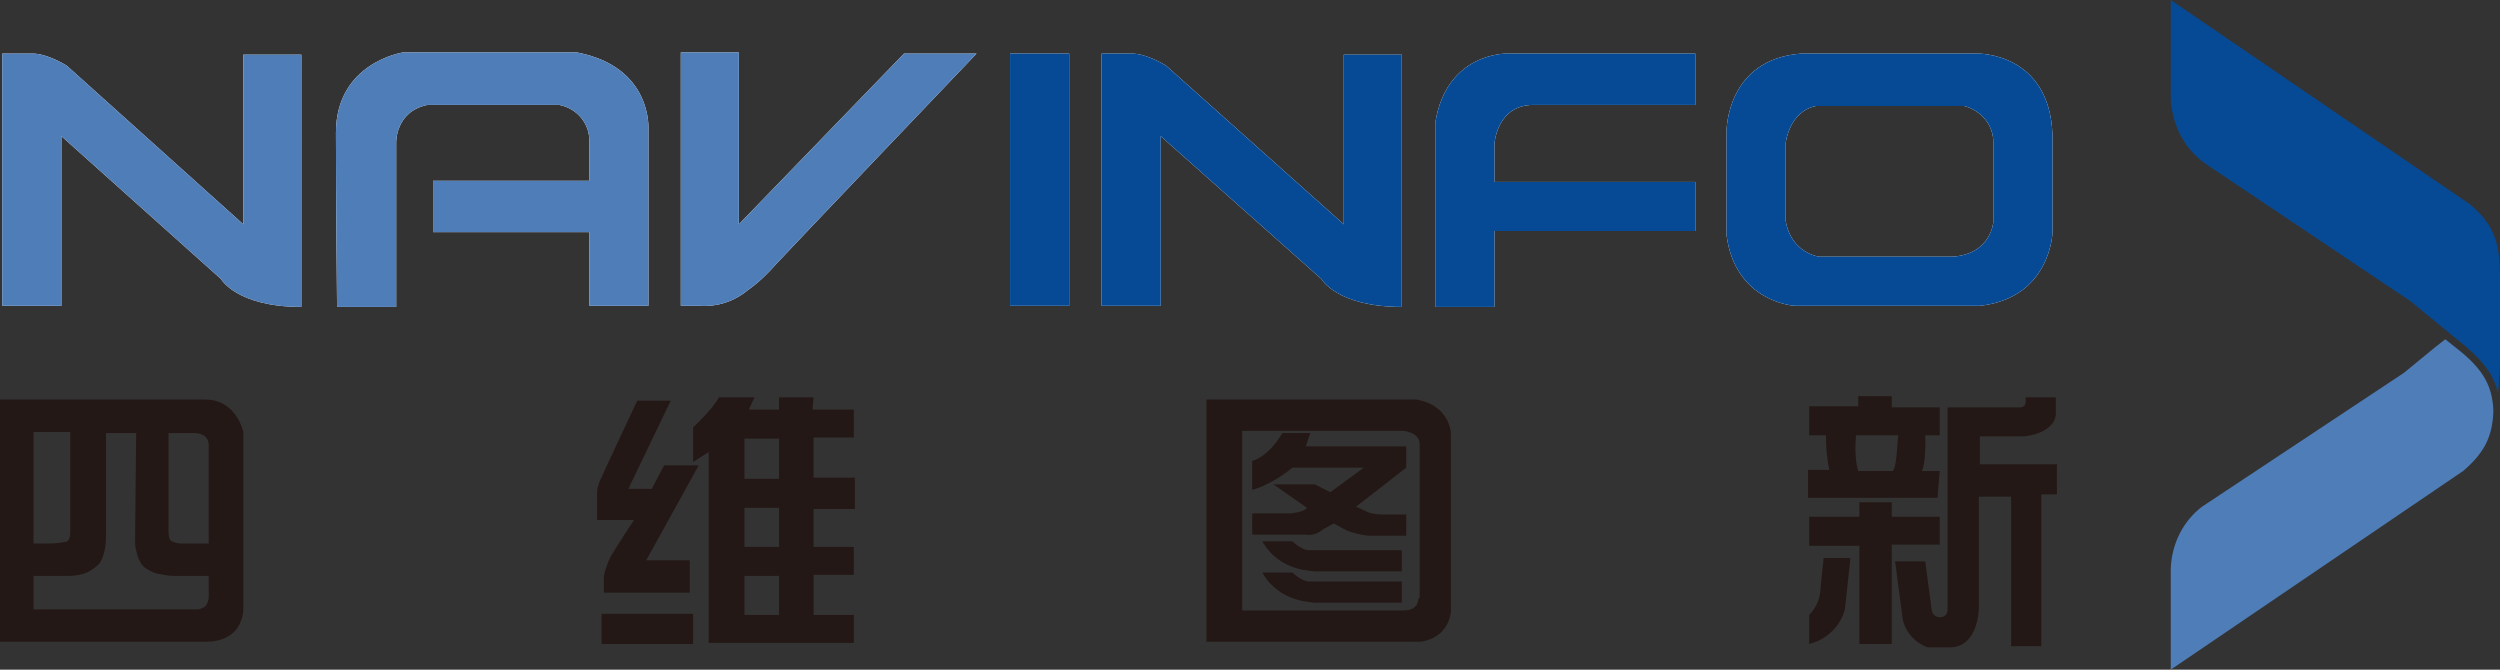
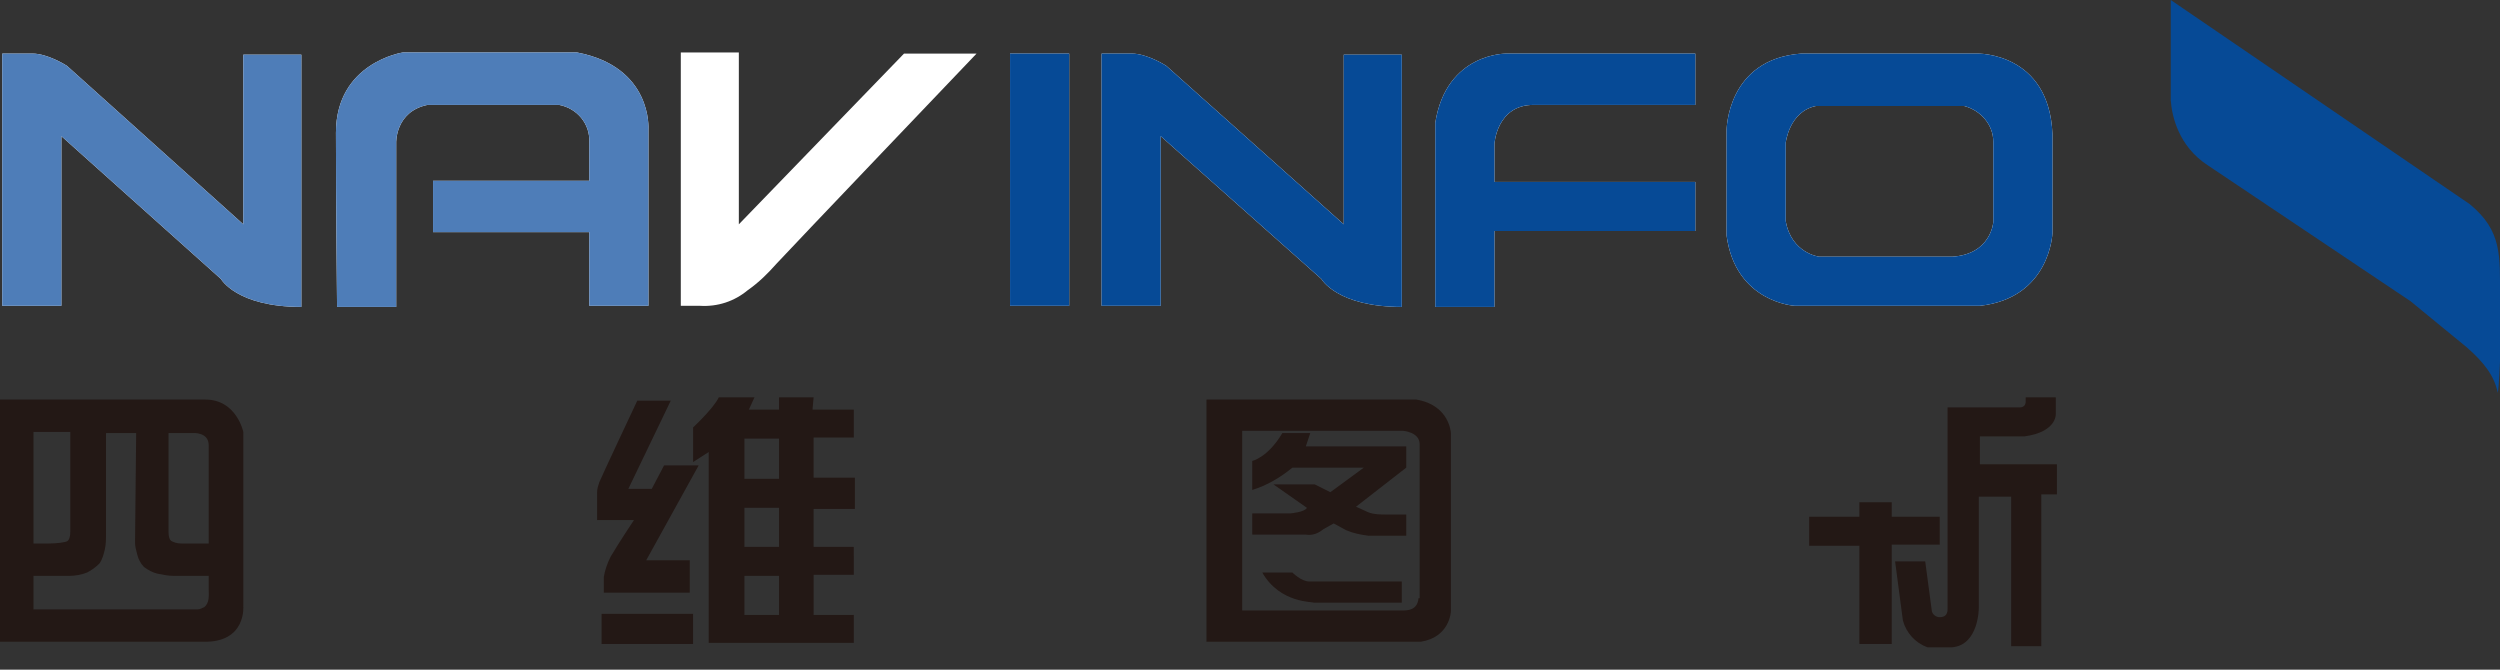
<svg xmlns="http://www.w3.org/2000/svg" version="1.1" id="图层_1" x="0px" y="0px" viewBox="0 0 224 60" style="enable-background:new 0 0 224 60;" xml:space="preserve">
  <rect x="0" y="0" width="224" height="60" fill="#333333" stroke="none" />
  <style type="text/css">
	.st0{fill:#FFFFFF;}
	.st1{fill:#4E7DB8;}
	.st2{fill:#064A96;}
	.st3{fill:#231815;}
</style>
  <g>
    <path class="st0" d="M0.2,27.4h5.3V12.2L19.8,25c0,0,1.4,2.5,7.2,2.5V4.9h-5.2v15.2L6,5.9c0,0-1.7-1.1-3.1-1.1H0.2V27.4z" />
    <path class="st0" d="M30.2,27.5h5.3V12.8c0,0-0.1-2.8,2.8-3.4h11.8c1.6,0.3,2.8,1.7,2.7,3.4v3.4h-14v4.6h14v6.6h5.3V11.6   c0,0,0.4-5.6-6.4-6.9H36.1c0,0-6,0.9-6,7.2S30.2,27.5,30.2,27.5" />
    <path class="st0" d="M61,27.4h1.7c1.6,0.1,3.1-0.4,4.3-1.4c1-0.7,1.8-1.5,2.6-2.4c1.1-1.2,17.9-18.8,17.9-18.8h-6.5L66.2,20.1V4.7   H61V27.4z" />
    <rect x="90.5" y="4.8" class="st0" width="5.3" height="22.6" />
    <path class="st0" d="M98.7,27.4h5.3V12.2L118.4,25c0,0,1.4,2.5,7.2,2.5V4.9h-5.2v15.2L104.5,5.9c0,0-1.7-1.1-3.1-1.1h-2.7   L98.7,27.4z" />
    <path class="st0" d="M151.9,9.4V4.8h-16.9c0,0-5.4-0.1-6.4,6.2v16.5h5.3v-6.8h18v-4.4h-18v-3.4c0,0,0.2-3.5,3.5-3.5H151.9z" />
    <path class="st0" d="M177.2,4.8h-15.8c-6.7,0.5-6.7,6.9-6.7,6.9v9.4c0.8,6,6.1,6.3,6.1,6.3h16.6c6.3-0.7,6.5-6.5,6.5-6.5V12   C183.6,4.7,177.2,4.8,177.2,4.8 M178.6,19.9c0,0-0.2,2.9-3.7,3.1H163c0,0-2.5-0.3-3-3.2v-7c0,0,0.3-2.8,2.7-3.3H176   c1.5,0.4,2.6,1.7,2.6,3.2V19.9z" />
    <path class="st1" d="M0.2,27.4h5.3V12.2L19.8,25c0,0,1.4,2.5,7.2,2.5V4.9h-5.2v15.2L6,5.9c0,0-1.7-1.1-3.1-1.1H0.2V27.4z" />
    <path class="st1" d="M30.2,27.5h5.3V12.8c0,0-0.1-2.8,2.8-3.4h11.8c1.6,0.3,2.8,1.7,2.7,3.4v3.4h-14v4.6h14v6.6h5.3V11.6   c0,0,0.4-5.6-6.4-6.9H36.1c0,0-6,0.9-6,7.2S30.2,27.5,30.2,27.5" />
-     <path class="st1" d="M61,27.4h1.7c1.6,0.1,3.1-0.4,4.3-1.4c1-0.7,1.8-1.5,2.6-2.4c1.1-1.2,17.9-18.8,17.9-18.8h-6.5L66.2,20.1V4.7   H61V27.4z" />
    <rect x="90.5" y="4.8" class="st2" width="5.3" height="22.6" />
    <path class="st2" d="M98.7,27.4h5.3V12.2L118.4,25c0,0,1.4,2.5,7.2,2.5V4.9h-5.2v15.2L104.5,5.9c0,0-1.7-1.1-3.1-1.1h-2.7   L98.7,27.4z" />
    <path class="st2" d="M151.9,9.4V4.8h-16.9c0,0-5.4-0.1-6.4,6.2v16.5h5.3v-6.8h18v-4.4h-18v-3.4c0,0,0.2-3.5,3.5-3.5H151.9z" />
    <path class="st2" d="M177.2,4.8h-15.8c-6.7,0.5-6.7,6.9-6.7,6.9v9.4c0.8,6,6.1,6.3,6.1,6.3h16.6c6.3-0.7,6.5-6.5,6.5-6.5V12   C183.6,4.7,177.2,4.8,177.2,4.8 M178.6,19.9c0,0-0.2,2.9-3.7,3.1H163c0,0-2.5-0.3-3-3.2v-7c0,0,0.3-2.8,2.7-3.3H176   c1.5,0.4,2.6,1.7,2.6,3.2V19.9z" />
    <path class="st2" d="M221.3,18.3L194.5,0v9c0.1,1.4,0.7,4.1,3.3,5.8L216,27l2.8,2.3l2.2,1.8c1.6,1.4,2.5,2.6,2.8,4.1l0,0   c0.1-0.4,0.2-2.8,0.2-2.8v-5.7C224,22.9,224.2,20.7,221.3,18.3" />
-     <path class="st1" d="M223.4,36.7c-0.1-2.1-0.9-3.5-2.8-5.1l-1.5-1.2l-0.9,0.7l-2.8,2.3l-18.1,12c-1.7,1.3-2.7,3.3-2.8,5.5V60   l26.2-17.8c2-1.7,2.6-3.2,2.7-5.2L223.4,36.7z" />
    <path class="st3" d="M12.1,48.6c0,0.4,0.1,0.7,0.2,1.1c0.1,0.4,0.3,0.8,0.6,1.1c0.4,0.3,0.8,0.5,1.2,0.6c0.5,0.1,1,0.2,1.5,0.2h3.1   v1.2c0,0.5,0.1,1.2-0.4,1.6c-0.2,0.1-0.4,0.2-0.6,0.2H3v-3h3.2c0.5,0,1.1-0.1,1.6-0.3c0.4-0.2,0.8-0.5,1.1-0.8   c0.3-0.4,0.4-0.9,0.5-1.3c0.1-0.5,0.1-0.9,0.1-1.4v-9h2.7L12.1,48.6z M21.8,54.3V38.7c0,0-0.6-2.9-3.4-2.9H0v21.7h18.2   C22.1,57.6,21.8,54.3,21.8,54.3z M6.3,47.6c0,0.5-0.1,0.8-0.3,0.9s-0.9,0.2-1.7,0.2H3v-10h3.3L6.3,47.6z M16.5,48.7   c-0.4,0-0.7,0-1.1-0.2c-0.2-0.1-0.3-0.4-0.3-0.8v-8.9h2.2c0,0,1.4-0.1,1.4,1.1v8.8H16.5z" />
    <path class="st3" d="M59.5,41.7l-1.1,2.1h-2.1l3.8-7.9h-3c0,0-3.2,6.8-3.4,7.3c-0.1,0.3-0.2,0.6-0.2,0.9v2.5h3.3   c0,0-1.4,2.1-2.1,3.3c-0.3,0.6-0.5,1.2-0.6,1.8v1.4h7.7v-2.9h-3.9l4.7-8.5L59.5,41.7z" />
    <rect x="53.9" y="55" class="st3" width="8.2" height="2.7" />
    <path class="st3" d="M76.6,45.5v-2.7h-3.7v-3.6h3.6v-2.5h-3.7l0.1-1.1h-3.1v1.1h-2.7l0.5-1.1h-3.2c0,0-0.3,0.8-2.3,2.7l0,3.1   l1.4-0.9v17.1h13v-2.5h-3.6v-3.6h3.6V49h-3.6v-3.4H76.6z M69.8,55.1h-3.1v-3.5h3.1V55.1z M69.8,49h-3.1v-3.5h3.1V49z M69.8,42.9   h-3.1v-3.6h3.1V42.9z" />
    <path class="st3" d="M127.1,53.6c-0.1,1.1-1,1.1-1.5,1.1h-14.3V38.6h14.4c0,0,1.5,0.1,1.5,1.2V53.6z M130,54.8v-16   c0,0-0.1-2.5-3.1-3h-18.8v21.7h19.2C129.9,57.1,130,54.8,130,54.8z" />
-     <path class="st3" d="M113.1,48.5h2.7c0,0,0.8,0.8,1.5,0.8h8.3v1.9h-7.9C117.7,51.1,114.7,51.3,113.1,48.5z" />
    <path class="st3" d="M113.1,51.3h2.7c0,0,0.8,0.8,1.5,0.8h8.3v1.9h-7.9C117.7,53.9,114.7,54.1,113.1,51.3z" />
    <path class="st3" d="M114.9,38.8h2.5L117,40h9v1.9l-4.5,3.5l1.1,0.5c0.5,0.2,1.1,0.2,1.6,0.2h1.8v1.9h-3.4c-0.7-0.1-1.3-0.2-2-0.5   l-1.1-0.6l-0.9,0.5c-0.5,0.4-1,0.6-1.6,0.5h-4.8v-1.9h3.4c0,0,1.3-0.1,1.5-0.5l-3-2.1h3.7l1.4,0.7l3-2.2h-6.4   c-1.1,0.9-2.3,1.6-3.6,2v-2.6C112.2,41.3,113.6,41,114.9,38.8z" />
-     <path class="st3" d="M173.8,42.2h-1.6c0.4-0.8,0.3-3.2,0.3-3.2h1.3v-2.5h-4.3v-1h-3l0,0.9h-4.4V39h1.5c0,1.1,0.1,2.1,0.3,3.1h-1.9   v2.5h11.6L173.8,42.2z M169.6,42.2h-3.1c0,0-0.4-1.1-0.2-3.2h3.8C170,39,170,41.8,169.6,42.2z" />
    <polygon class="st3" points="173.8,46.3 169.5,46.3 169.5,45 166.6,45 166.6,46.3 162.1,46.3 162.1,48.9 166.6,48.9 166.6,57.7    169.5,57.7 169.5,48.8 173.8,48.8  " />
-     <path class="st3" d="M163.1,53c-0.1,0.8-0.4,1.5-1,2.1l0,2.6c1.6-0.4,2.8-1.6,3.2-3.1l0.5-4.6l-2.4,0   C163.4,50.1,163.2,51.6,163.1,53z" />
    <path class="st3" d="M177.4,41.6v-2.5h4c2.9-0.4,2.8-2,2.8-2v-1.5h-2.7V36c0,0.3-0.2,0.5-0.5,0.5h-6.5l0,18.1   c0,0.3-0.1,0.7-0.7,0.7c-0.3,0-0.6-0.2-0.7-0.5l-0.6-4.5h-2.7l0.7,5.3c0.3,1.1,1.1,2,2.2,2.4h2.2c2.4-0.2,2.4-3.5,2.4-3.5v-10h2.9   v13.4h2.7V44.3h1.4v-2.7H177.4z" />
  </g>
</svg>